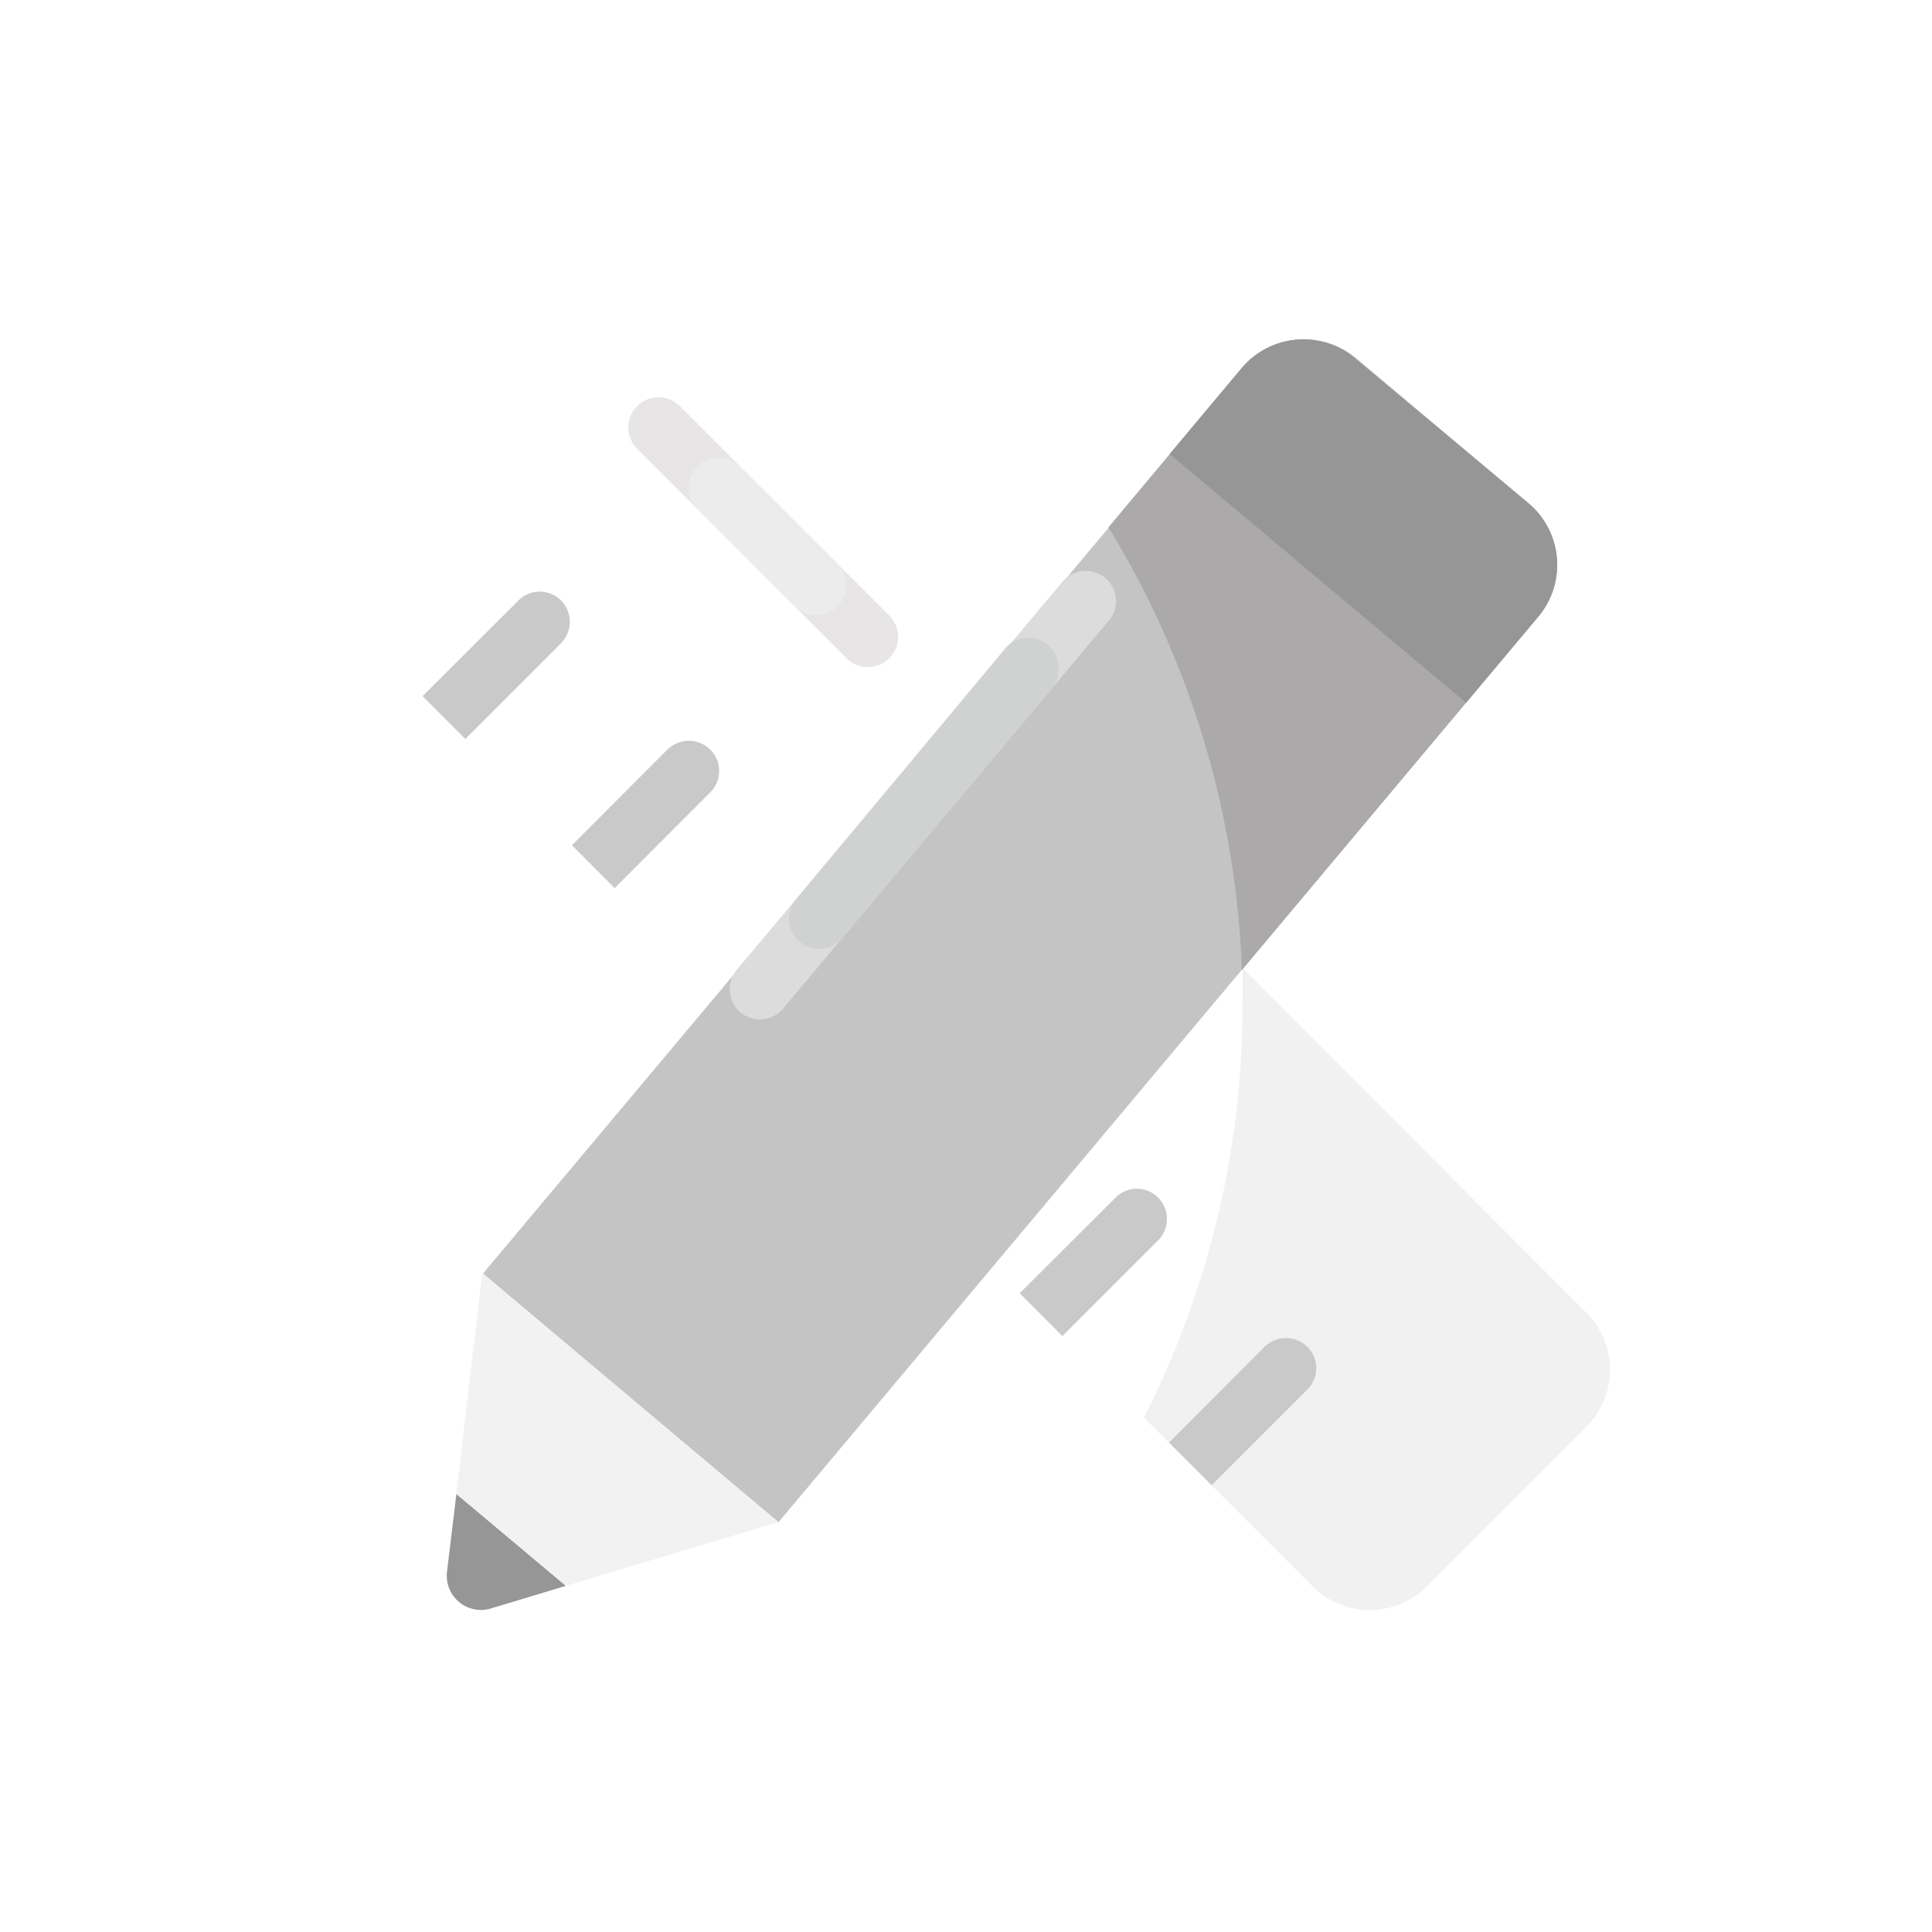
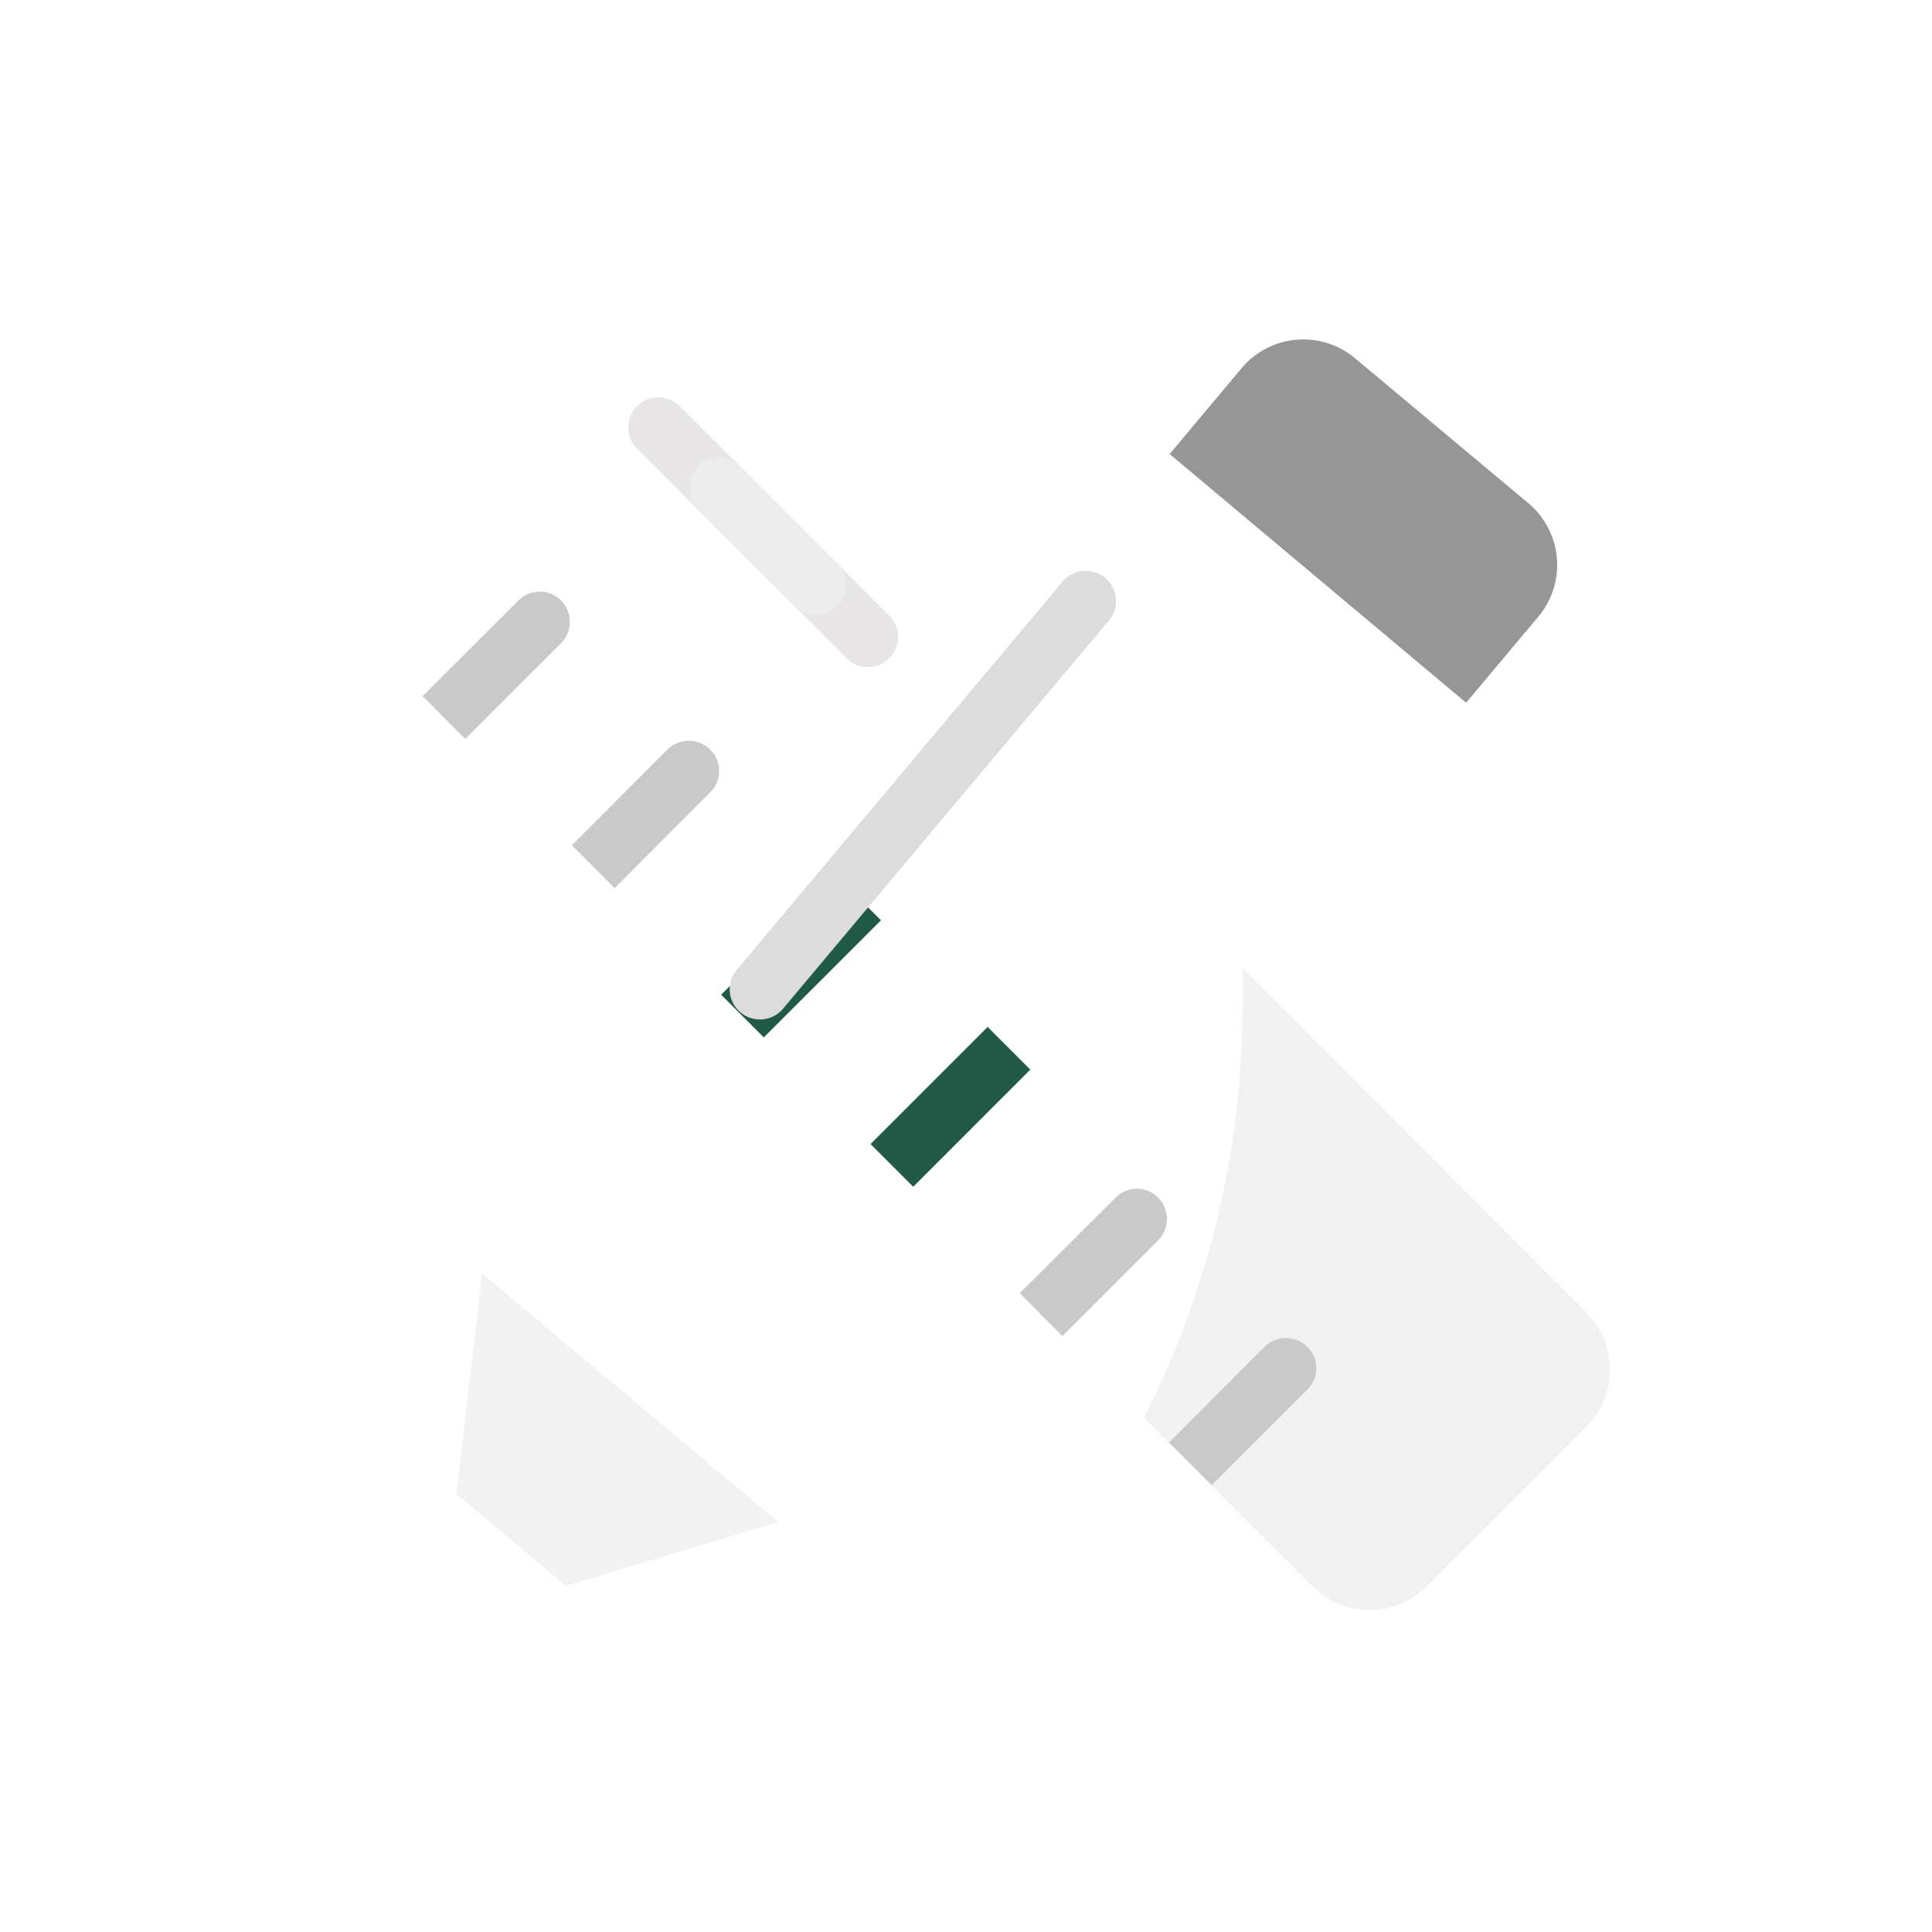
<svg xmlns="http://www.w3.org/2000/svg" viewBox="0 0 54 54" fill="none" class="" width="54" height="54">
  <g filter="url(#filter0_d_34_666)" fill="none">
    <path d="M14.058 9.591L9.59 14.058a2.25 2.25 0 000 3.182l27.035 27.035a2.25 2.25 0 003.182 0l4.467-4.467a2.25 2.25 0 000-3.182L17.24 9.59a2.25 2.25 0 00-3.182 0z" fill="#FFFFFF" />
  </g>
  <path d="M44.342 39.876l-4.466 4.466a2.25 2.25 0 01-3.184 0l-4.72-4.72a25.42 25.42 0 002.757-11.559v-.95a.196.196 0 000-.057l9.613 9.636a2.25 2.25 0 010 3.184z" fill="#F1F1F1" />
  <path d="M17.561 11.947c0 .224.09.439.248.597l5.878 5.878a.844.844 0 001.192-1.193l-5.878-5.878a.844.844 0 00-1.44.596z" fill="#E7E5E5" />
  <path d="M20.093 12.791a.844.844 0 00-.597 1.44l2.717 2.717a.844.844 0 001.069.107.843.843 0 00.124-1.305l-2.717-2.711a.844.844 0 00-.596-.248z" fill="#ECECEC" />
  <path d="M13.005 20.655l-1.193-1.198 2.678-2.672a.837.837 0 011.192 0 .85.85 0 010 1.192l-2.677 2.678zM17.179 24.823l-1.193-1.198 2.672-2.677a.85.85 0 011.377.274.844.844 0 01-.184.924l-2.672 2.677z" fill="#C9C9C9" />
  <path d="M23.43 24.53l-3.274 3.273 1.193 1.193 3.274-3.273-1.194-1.194zM27.605 28.703l-3.274 3.273 1.194 1.194 3.273-3.274-1.193-1.193z" fill="#215B48" />
  <path d="M29.695 37.344l-1.193-1.198 2.678-2.672a.837.837 0 011.192 0 .85.85 0 010 1.193l-2.677 2.677zM33.868 41.512l-1.193-1.192 2.672-2.678a.85.85 0 011.378.275.844.844 0 01-.185.923l-2.672 2.672z" fill="#C9C9C9" />
-   <path d="M21.758 42.547L13.5 35.596l21.234-25.313a2.25 2.25 0 013.167-.275l4.815 4.056a2.25 2.25 0 01.276 3.166L21.758 42.548z" fill="#C4C4C4" />
-   <path d="M42.992 17.24l-8.28 9.873a25.475 25.475 0 00-3.73-12.375l3.724-4.45a2.25 2.25 0 013.167-.276l4.843 4.05a2.25 2.25 0 01.276 3.179z" fill="#ABA9A9" />
  <path d="M29.7 16.256l-9.107 10.85a.844.844 0 101.294 1.086l9.107-10.85a.84.84 0 00-.395-1.347.838.838 0 00-.899.261z" fill="#DCDCDC" />
-   <path d="M22.9 26.522a.856.856 0 00.646-.304l5.845-6.97a.833.833 0 00.196-.562.844.844 0 00-1.49-.562l-5.845 7.008a.844.844 0 00.647 1.39z" fill="#D0D2D2" />
-   <path d="M15.817 44.325l-2.109.636a.956.956 0 01-1.215-1.024l.264-2.183 3.06 2.571z" fill="#969696" />
  <path d="M21.758 42.542l-5.94 1.783-3.066-2.57.726-6.16 8.28 6.947z" fill="#F2F2F2" />
  <path d="M40.978 19.642l2.014-2.401a2.25 2.25 0 00-.276-3.178l-4.843-4.05a2.25 2.25 0 00-3.167.275l-2.014 2.402 8.286 6.952z" fill="#969696" />
  <defs>
    <filter id="filter0_d_34_666" x="5.932" y="5.932" width="42.002" height="42.002" filterUnits="userSpaceOnUse" color-interpolation-filters="sRGB">
      <feFlood flood-opacity="0" result="BackgroundImageFix" />
      <feColorMatrix in="SourceAlpha" values="0 0 0 0 0 0 0 0 0 0 0 0 0 0 0 0 0 0 127 0" result="hardAlpha" />
      <feOffset />
      <feGaussianBlur stdDeviation="1.5" />
      <feComposite in2="hardAlpha" operator="out" />
      <feColorMatrix values="0 0 0 0 0 0 0 0 0 0 0 0 0 0 0 0 0 0 0.1 0" />
      <feBlend in2="BackgroundImageFix" result="effect1_dropShadow_34_666" />
      <feBlend in="SourceGraphic" in2="effect1_dropShadow_34_666" result="shape" />
    </filter>
  </defs>
</svg>